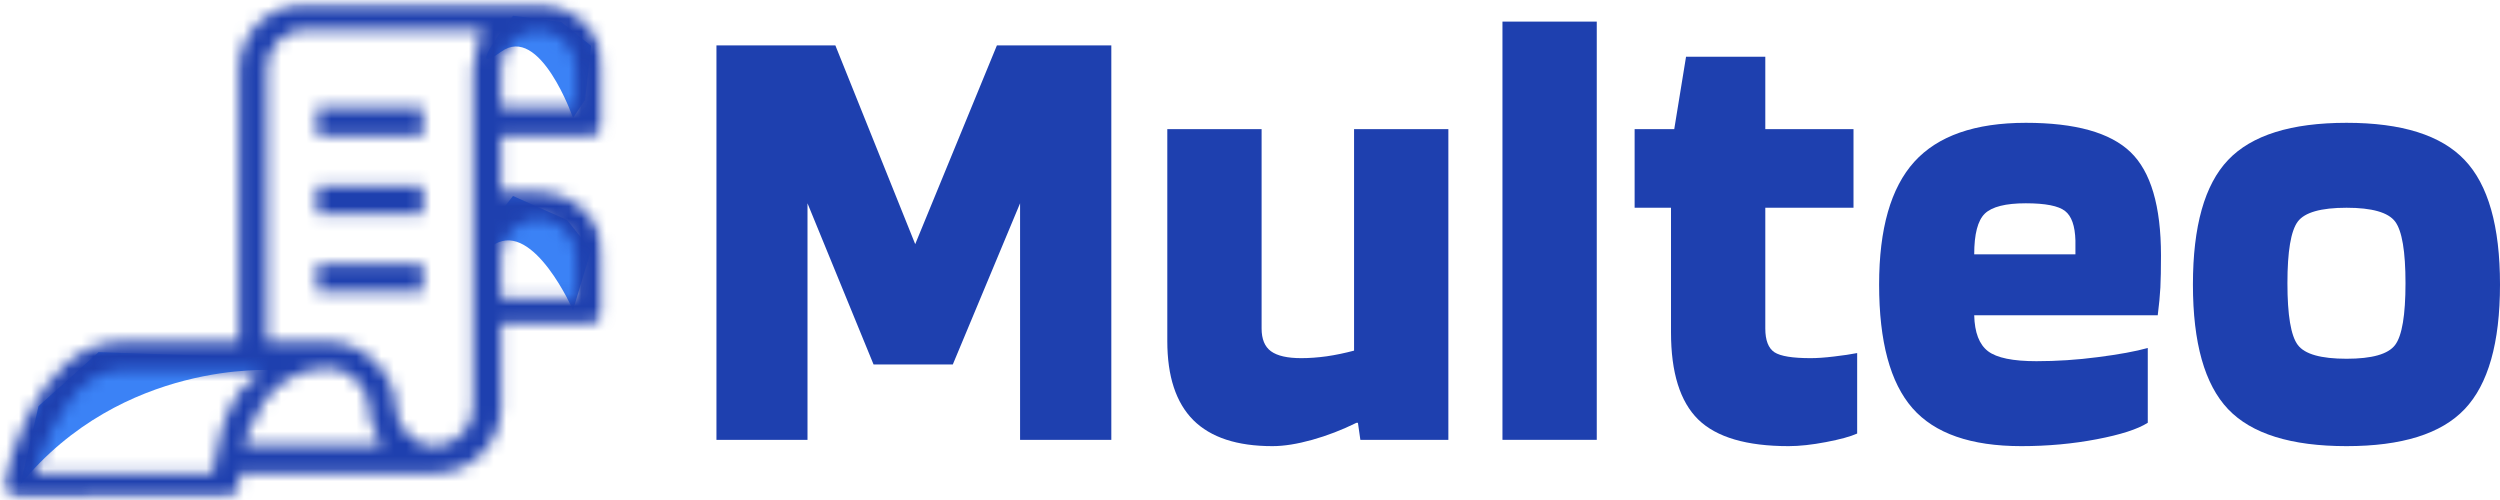
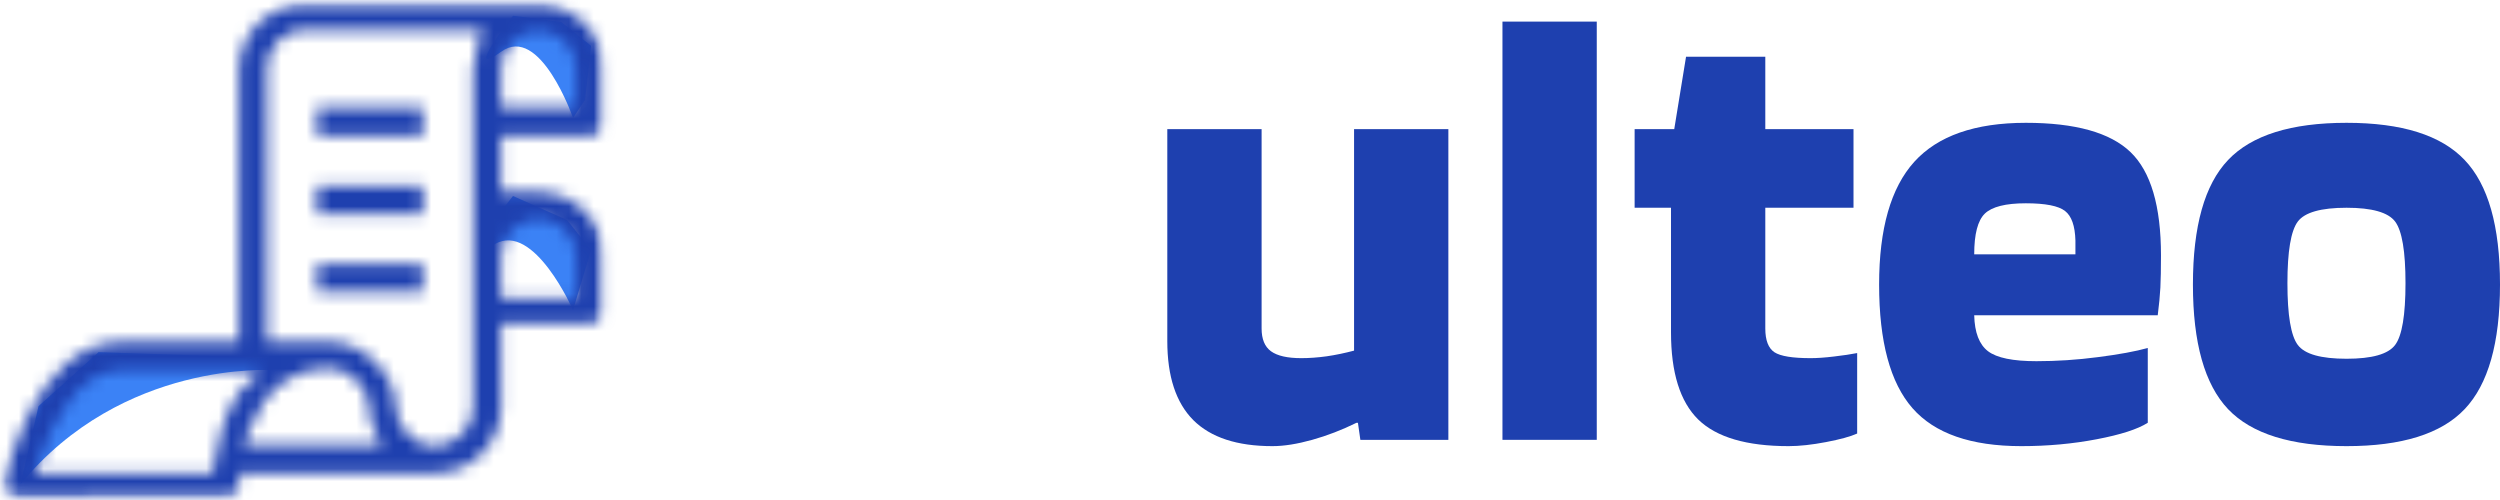
<svg xmlns="http://www.w3.org/2000/svg" fill="none" image-rendering="-webkit-optimize-contrast" preserveAspectRatio="xMidYMid meet" shape-rendering="geometricPrecision" text-rendering="geometricPrecision" viewBox="0 0 200 40">
-   <path d="M88.906 3.63V35.187H81.606V16.263L76.225 29.156H69.884L64.6 16.263V35.187H57.316V3.63H66.828L73.217 19.531L79.753 3.63H88.906Z" fill="#1E40AF" />
  <path d="M101.79 35.691C98.969 35.691 96.863 35 95.465 33.61C94.075 32.212 93.384 30.107 93.384 27.286V10.329H100.928V26.278C100.928 27.123 101.176 27.733 101.676 28.099C102.184 28.469 102.993 28.652 104.098 28.652C104.736 28.652 105.415 28.603 106.131 28.505C106.854 28.4 107.586 28.245 108.325 28.05V10.329H115.869V35.187H108.829L108.634 33.822H108.521C107.35 34.399 106.167 34.854 104.976 35.187C103.781 35.521 102.72 35.691 101.79 35.691Z" fill="#1E40AF" />
  <path d="M127.741 1.728V35.187H120.197V1.728H127.741Z" fill="#1E40AF" />
  <path d="M133.68 16.62H130.77V10.329H133.94L134.883 4.541H141.224V10.329H148.28V16.62H141.224V26.278C141.224 27.221 141.468 27.855 141.955 28.18C142.443 28.497 143.406 28.652 144.849 28.652C145.357 28.652 145.979 28.611 146.719 28.521C147.455 28.436 148.073 28.343 148.573 28.245V34.683C148.04 34.923 147.211 35.151 146.085 35.366C144.955 35.582 143.959 35.691 143.093 35.691C139.732 35.691 137.322 34.984 135.859 33.562C134.403 32.131 133.68 29.806 133.68 26.587V16.62Z" fill="#1E40AF" />
  <path d="M171.822 27.839V33.822C171.017 34.334 169.66 34.773 167.741 35.139C165.831 35.504 163.823 35.691 161.709 35.691C157.677 35.691 154.771 34.679 152.995 32.651C151.215 30.615 150.329 27.318 150.329 22.766C150.329 18.303 151.263 15.027 153.141 12.946C155.027 10.865 158.002 9.825 162.067 9.825C166.022 9.825 168.814 10.605 170.44 12.166C172.066 13.726 172.879 16.486 172.879 20.441C172.879 21.514 172.862 22.372 172.83 23.01C172.797 23.652 172.724 24.388 172.619 25.221H157.937C157.97 26.599 158.336 27.558 159.043 28.099C159.746 28.631 161.035 28.895 162.912 28.895C164.526 28.895 166.168 28.79 167.839 28.57C169.517 28.355 170.846 28.111 171.822 27.839ZM162.067 16.263C160.449 16.263 159.356 16.539 158.783 17.092C158.218 17.645 157.937 18.73 157.937 20.344H166.034V19.238C166.001 18.067 165.725 17.283 165.205 16.881C164.685 16.47 163.636 16.263 162.067 16.263Z" fill="#1E40AF" />
  <path d="M200 22.766C200 27.428 199.057 30.749 197.171 32.732C195.293 34.708 192.147 35.691 187.725 35.691C183.291 35.691 180.132 34.708 178.246 32.732C176.369 30.749 175.434 27.428 175.434 22.766C175.434 18.096 176.369 14.775 178.246 12.8C180.132 10.816 183.291 9.825 187.725 9.825C192.147 9.825 195.293 10.816 197.171 12.8C199.057 14.775 200 18.096 200 22.766ZM182.994 22.652C182.994 25.213 183.27 26.859 183.823 27.595C184.376 28.334 185.676 28.7 187.725 28.7C189.761 28.7 191.058 28.334 191.611 27.595C192.164 26.859 192.44 25.213 192.44 22.652C192.44 20.108 192.164 18.466 191.611 17.726C191.058 16.99 189.761 16.62 187.725 16.62C185.676 16.62 184.376 16.99 183.823 17.726C183.27 18.466 182.994 20.108 182.994 22.652Z" fill="#1E40AF" />
  <path d="M40.081 4.146C43.202 1.866 45.844 9.434 45.844 9.434L46.807 7.991L47.287 3.666L44.885 1.744L41.04 1.264C41.04 1.264 36.955 6.43 40.081 4.146Z" fill="#3B82F6" />
  <path d="M41.04 15.681C41.04 15.681 36.475 21.327 39.597 19.522C42.723 17.721 45.844 24.81 45.844 24.81L47.287 20.006L45.365 17.599L41.04 15.681Z" fill="#3B82F6" />
-   <path d="M3.081 32.496L1.638 38.743C9.808 28.773 21.819 29.614 21.819 29.614L22.302 28.655L7.885 28.172L3.081 32.496Z" fill="#3B82F6" />
+   <path d="M3.081 32.496L1.638 38.743C9.808 28.773 21.819 29.614 21.819 29.614L22.302 28.655L7.885 28.172Z" fill="#3B82F6" />
  <mask height="40" id="mask0_1_45" maskUnits="userSpaceOnUse" style="mask-type:luminance" width="49" x="0" y="0">
    <path d="M0 0H48.393V39.882H0V0Z" fill="white" />
  </mask>
  <g mask="url(#mask0_1_45)">
    <mask height="40" id="mask1_1_45" maskUnits="userSpaceOnUse" style="mask-type:luminance" width="49" x="0" y="0">
      <path clip-rule="evenodd" d="M25.355 8.613H33.833V10.861H25.355V8.613ZM25.355 14.856H33.833V17.108H25.355V14.856ZM25.355 21.103H33.833V23.355H25.355V21.103ZM1.467 39.845C1.134 39.853 0.854 39.735 0.63 39.487C0.394 39.243 0.305 38.955 0.37 38.617C0.37 38.504 2.691 27.342 9.759 27.342H19.112V5.532C19.116 4.841 19.254 4.182 19.522 3.548C19.79 2.914 20.172 2.353 20.66 1.87C21.152 1.386 21.717 1.016 22.355 0.756C22.989 0.496 23.656 0.366 24.343 0.37H43.084C43.771 0.366 44.434 0.496 45.072 0.756C45.71 1.016 46.275 1.386 46.767 1.87C47.255 2.353 47.637 2.914 47.905 3.548C48.173 4.182 48.311 4.841 48.319 5.532V9.779C48.319 10.076 48.214 10.332 48.002 10.543C47.791 10.755 47.539 10.861 47.238 10.861H40.081V15.352H43.072C43.767 15.352 44.438 15.486 45.08 15.754C45.722 16.018 46.291 16.396 46.783 16.888C47.275 17.38 47.653 17.949 47.921 18.591C48.185 19.233 48.319 19.904 48.319 20.599V24.843C48.315 25.131 48.202 25.375 47.99 25.574C47.775 25.769 47.523 25.855 47.234 25.838H40.081V32.565C40.081 33.268 39.942 33.947 39.674 34.597C39.402 35.248 39.016 35.821 38.516 36.317C38.016 36.813 37.439 37.195 36.788 37.459C36.134 37.727 35.455 37.857 34.752 37.849H19.112V38.812C19.12 39.093 19.026 39.333 18.831 39.532C18.632 39.727 18.392 39.821 18.112 39.812L1.467 39.845ZM9.779 29.59C6.272 29.59 4.195 33.915 3.272 36.496L2.772 37.849H17.039L17.161 36.992C17.307 35.886 17.819 33.106 19.242 31.224L20.55 30.07C20.648 29.988 20.672 29.887 20.628 29.769C20.583 29.651 20.502 29.59 20.376 29.59H9.779ZM24.343 2.37C23.493 2.394 22.778 2.715 22.192 3.333C21.607 3.951 21.327 4.682 21.351 5.532V27.342H26.424C29.07 27.342 31.671 29.94 31.671 32.59C31.671 34.26 33.419 36.166 35.585 35.549C36.264 35.345 36.809 34.963 37.231 34.394C37.65 33.825 37.857 33.187 37.849 32.484V5.532C37.865 4.89 37.975 4.268 38.187 3.662L38.589 2.37H24.343ZM26.424 29.464C23.436 29.464 21.221 31.11 20.014 34.224L19.485 35.581H30.537L29.818 34.142C29.606 33.626 29.505 33.09 29.513 32.533C29.509 31.037 27.924 29.464 26.424 29.464ZM43.072 17.518C42.231 17.522 41.515 17.827 40.926 18.429C40.341 19.034 40.056 19.758 40.081 20.599V23.847H46.072V20.599C46.092 19.758 45.808 19.034 45.218 18.429C44.633 17.827 43.918 17.522 43.072 17.518ZM43.072 2.451C42.231 2.455 41.515 2.76 40.93 3.361C40.341 3.967 40.06 4.691 40.081 5.532V8.613H46.072V5.532C46.092 4.691 45.808 3.967 45.218 3.361C44.633 2.756 43.918 2.455 43.072 2.451Z" fill="white" fill-rule="evenodd" />
    </mask>
    <g mask="url(#mask1_1_45)">
      <path d="M-6.727 -6.727H55.412V46.921H-6.727V-6.727Z" fill="#1E40AF" />
    </g>
  </g>
</svg>